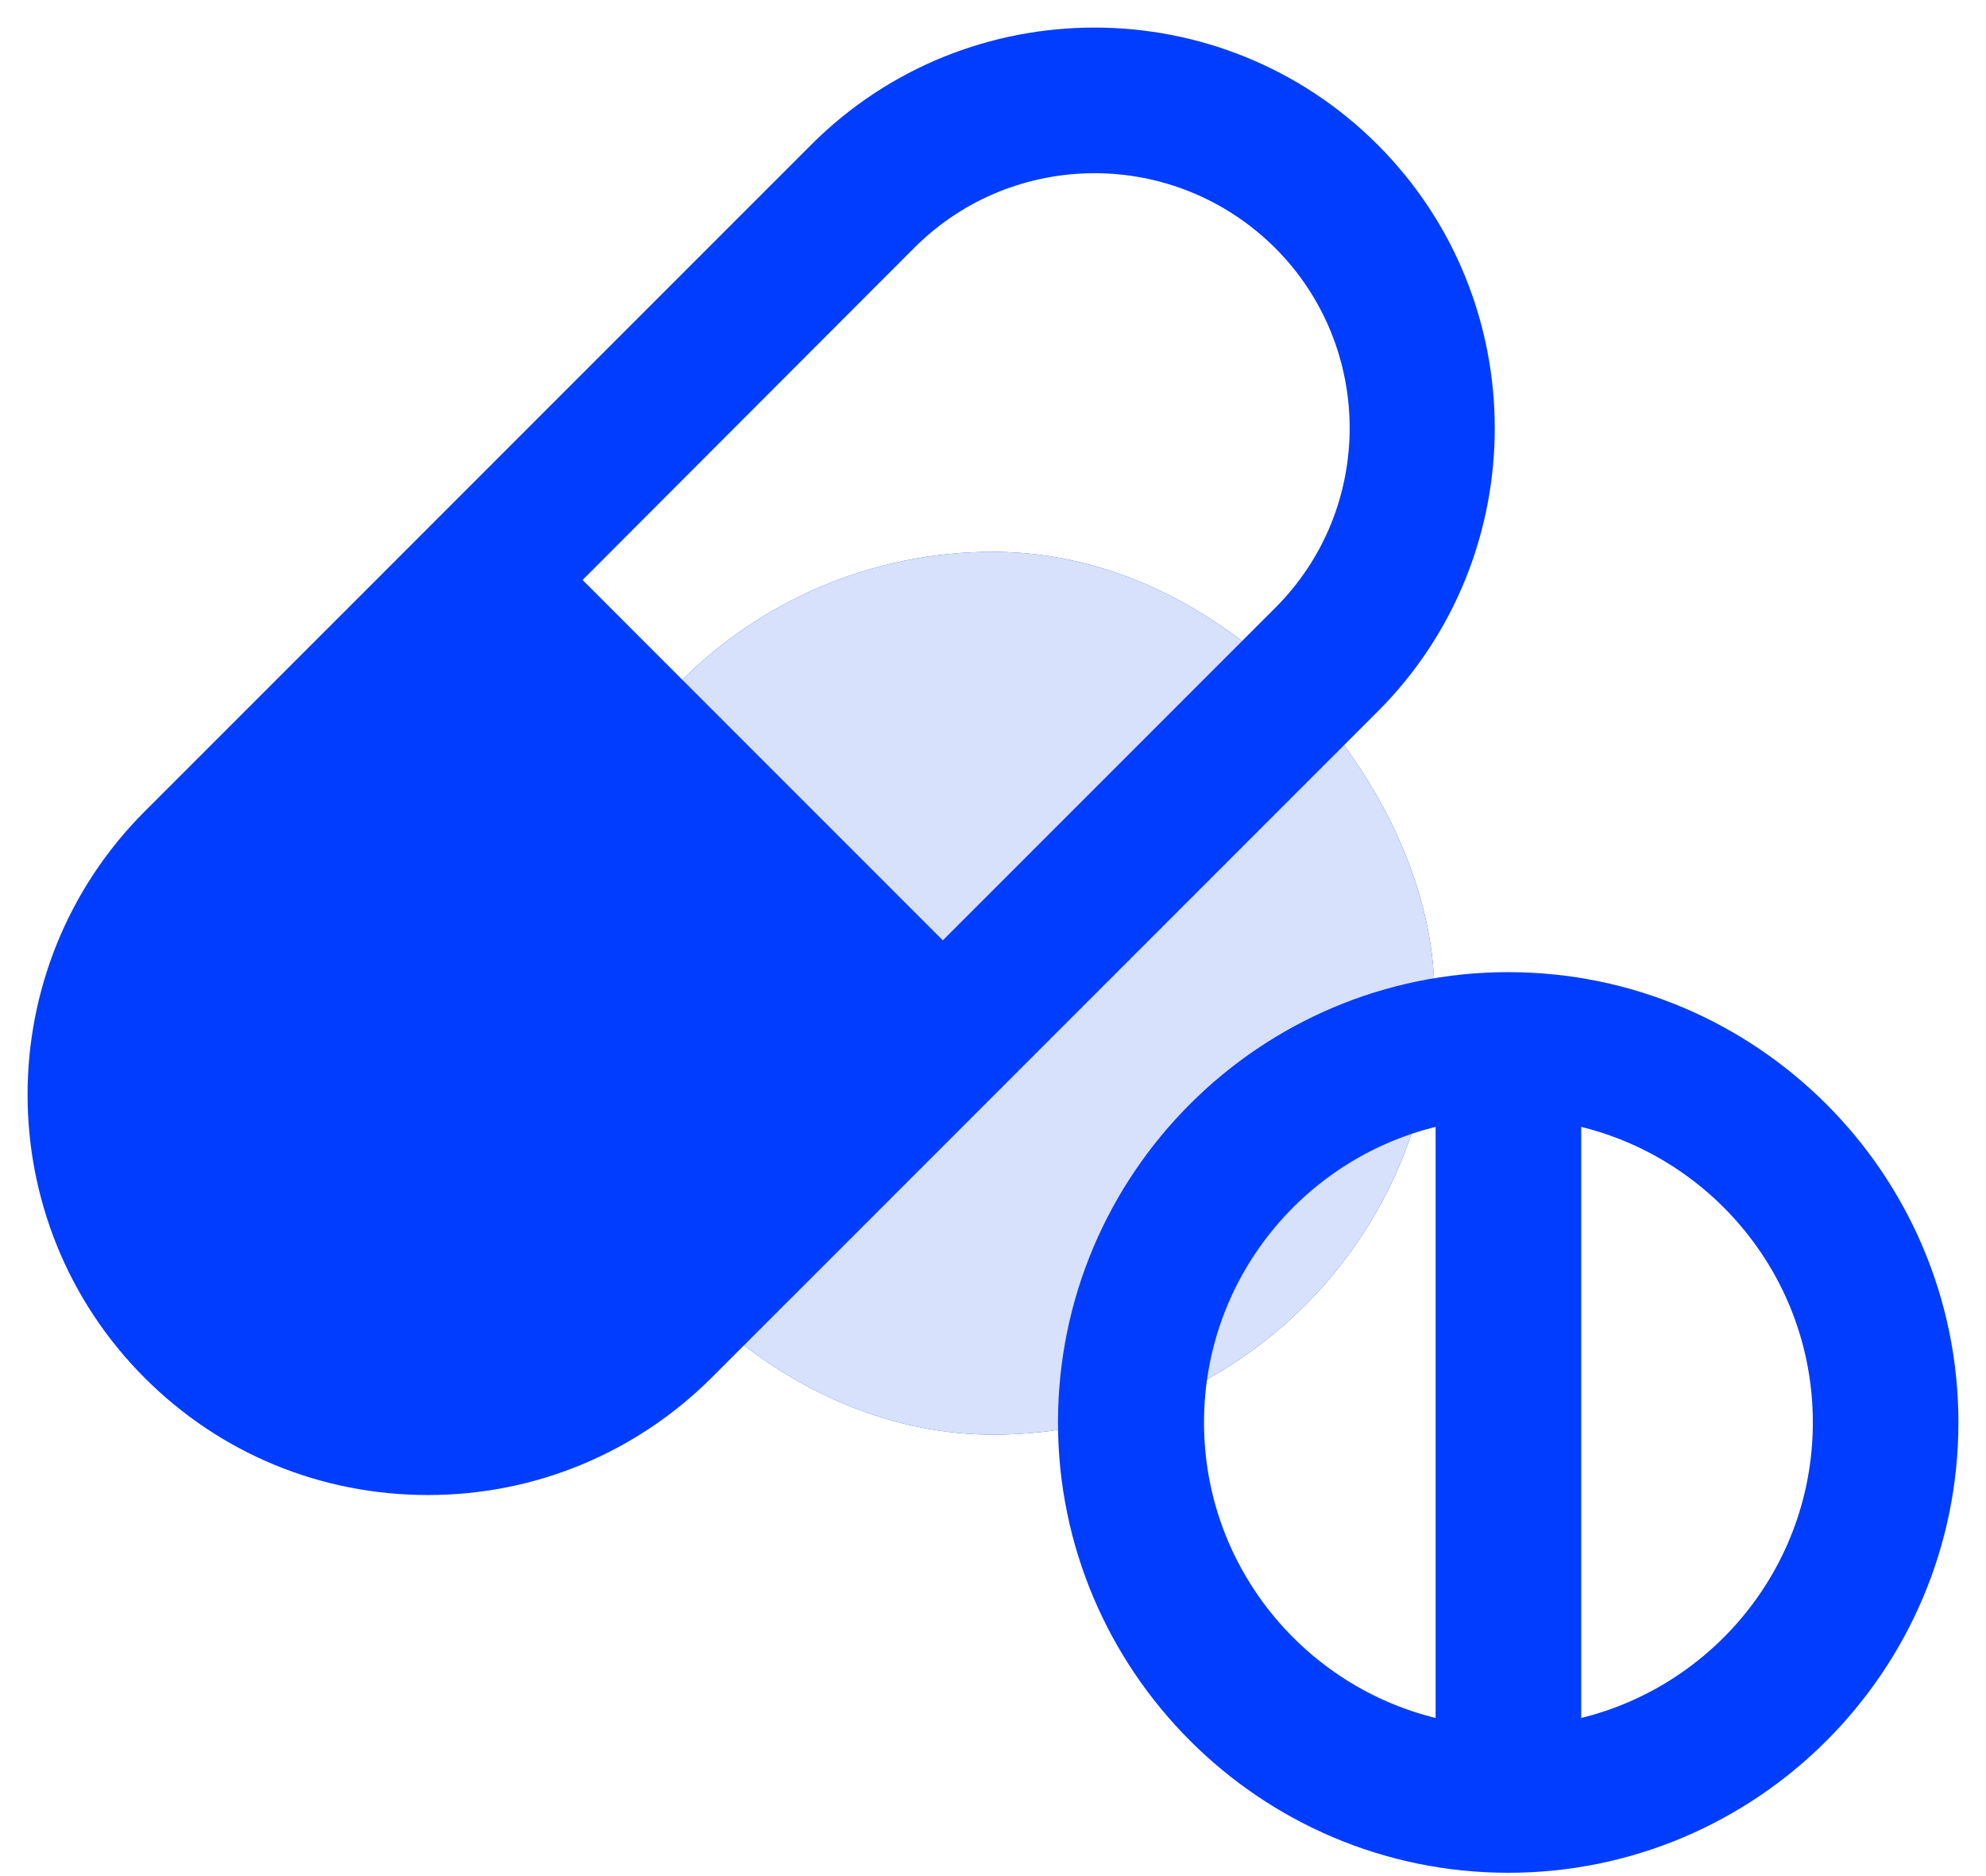
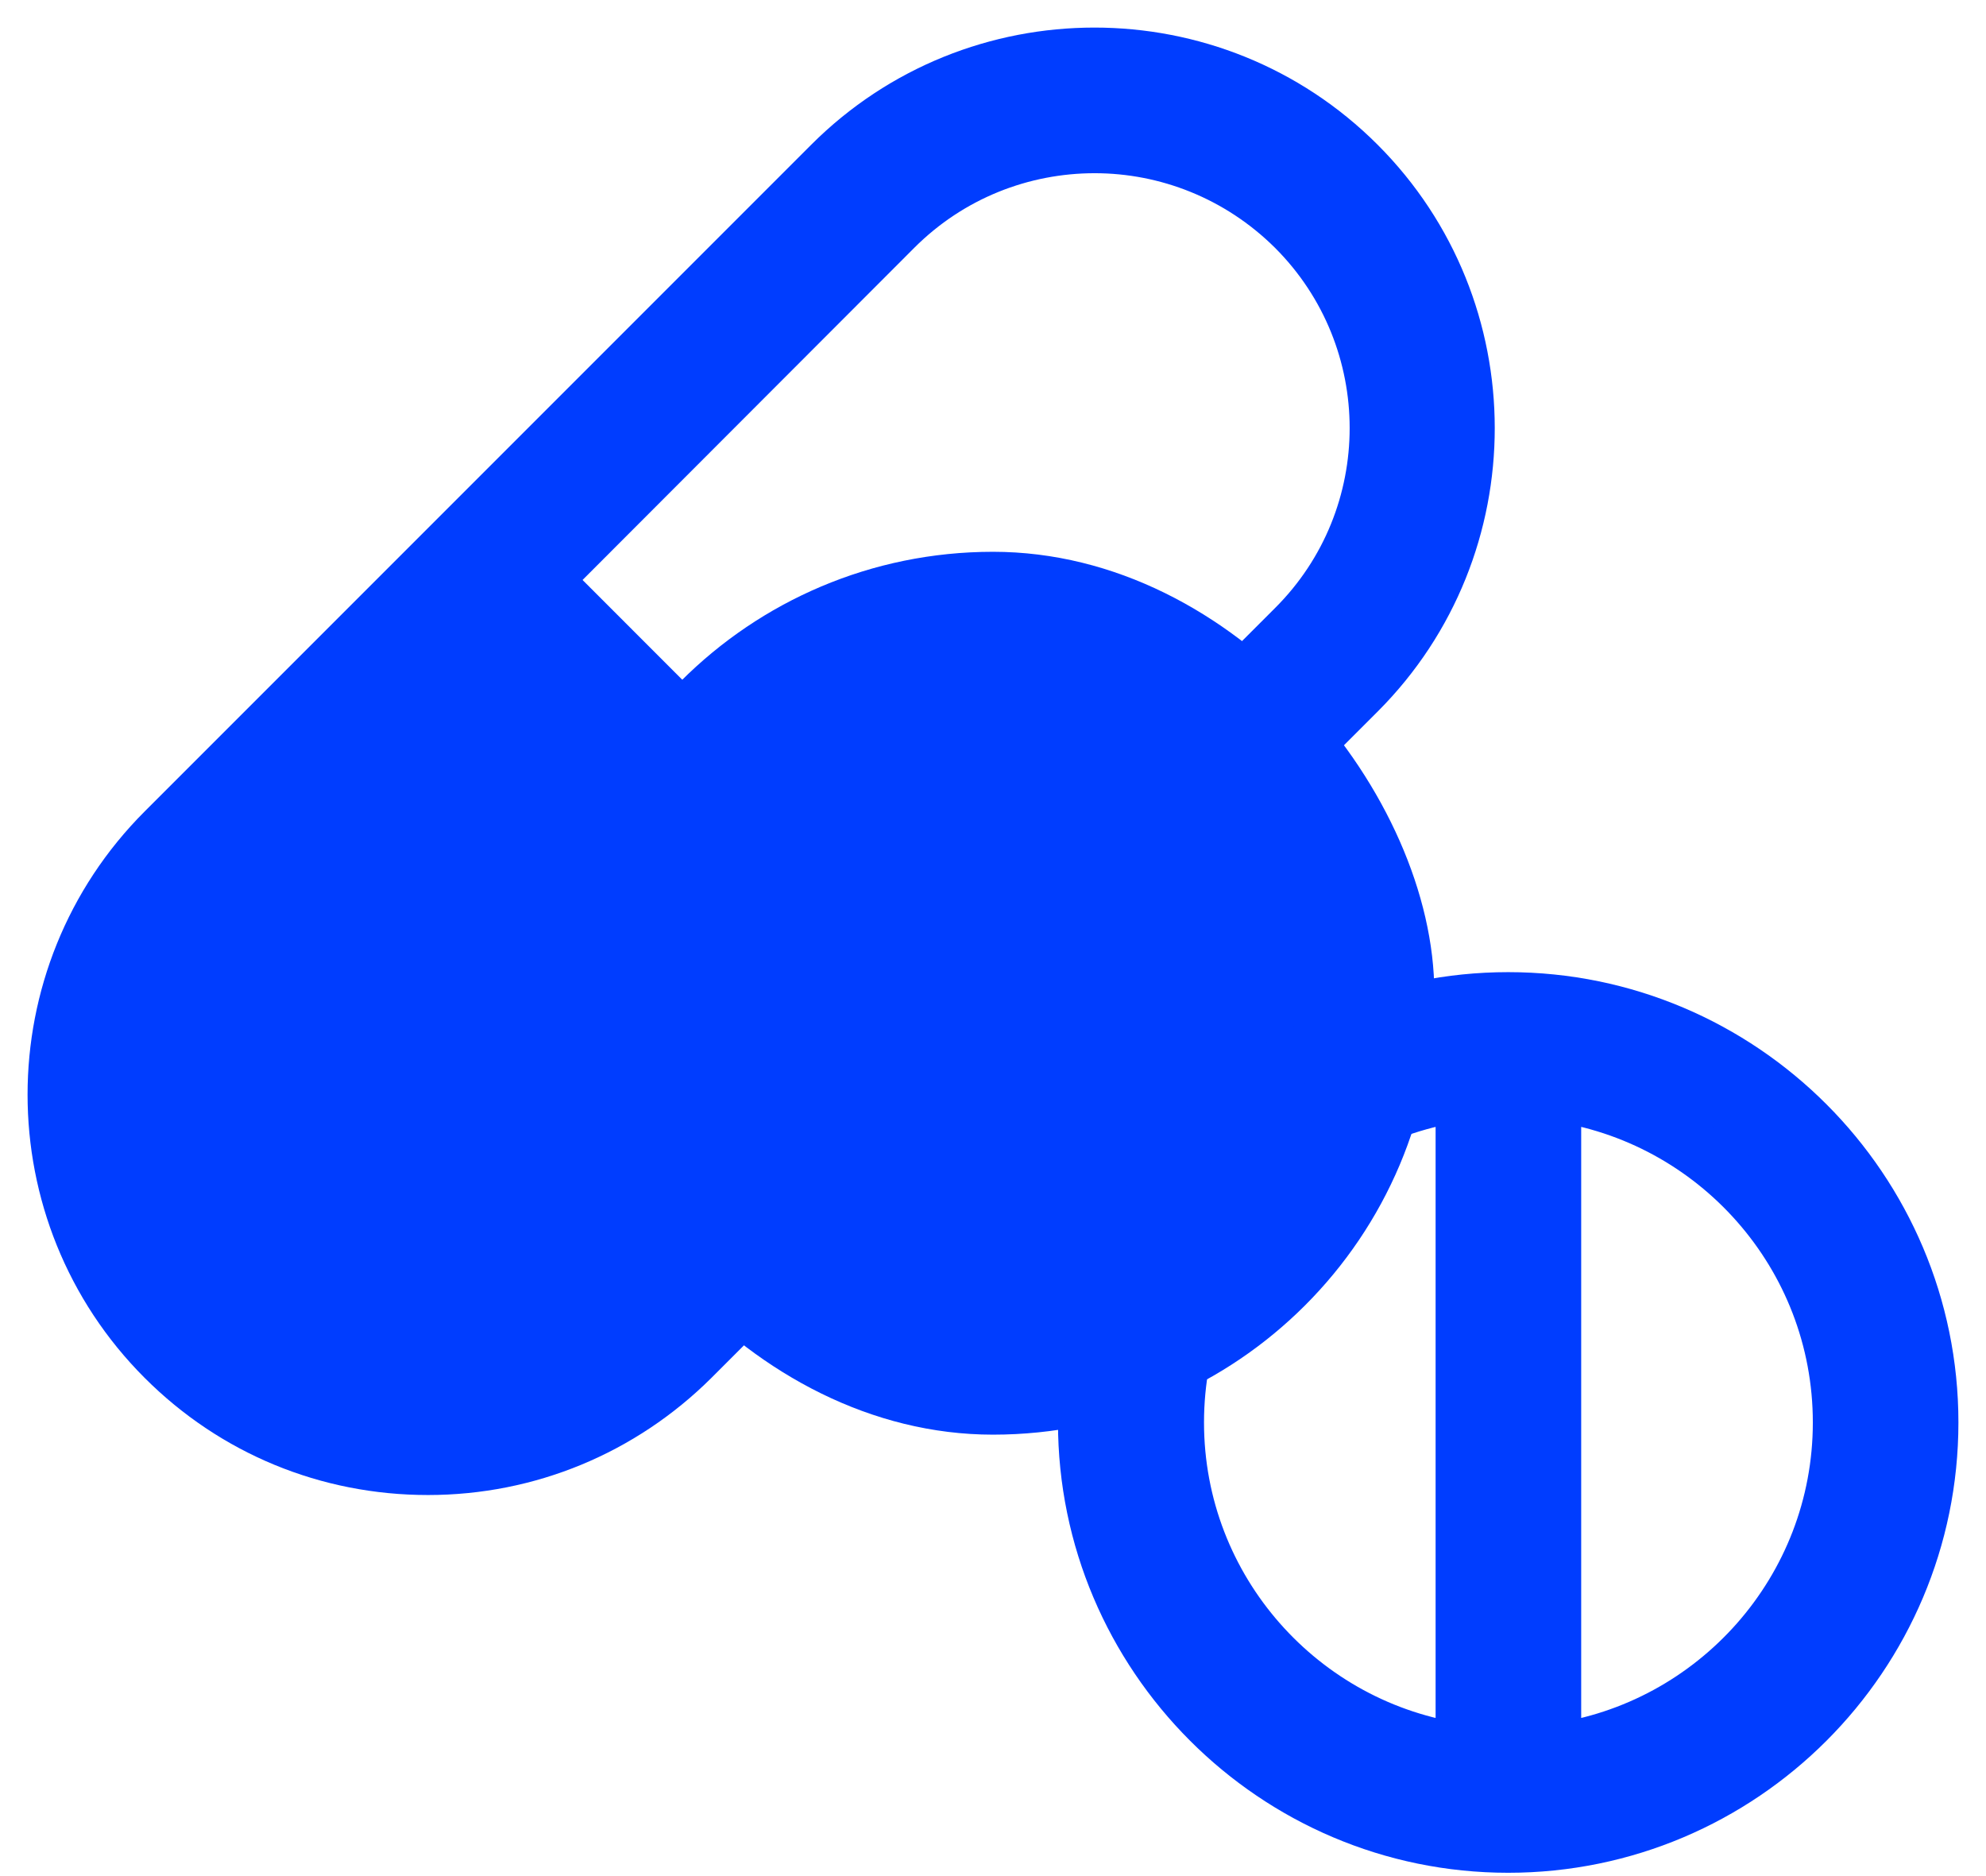
<svg xmlns="http://www.w3.org/2000/svg" width="36" height="34" viewBox="0 0 36 34" fill="none">
  <rect x="10" y="10" width="16" height="16" rx="8" fill="#003DFF" />
-   <rect x="10" y="10" width="16" height="16" rx="8" fill="#D7E1FC" />
  <path d="M24.618 2.976C21.983 0.341 17.694 0.341 15.059 2.976L2.976 15.059C0.341 17.694 0.341 21.983 2.976 24.618C4.254 25.896 5.948 26.594 7.759 26.594C9.563 26.594 11.264 25.888 12.542 24.618L24.626 12.535C27.253 9.9 27.253 5.611 24.618 2.976ZM17.09 17.749L9.853 10.511L16.22 4.137C17.216 3.141 18.525 2.639 19.843 2.639C21.152 2.639 22.462 3.141 23.465 4.137C25.465 6.136 25.465 9.382 23.465 11.374L17.09 17.749Z" fill="#003DFF" stroke="#003DFF" />
  <path d="M27.339 18.118C23.113 18.118 19.678 21.552 19.678 25.779C19.678 29.997 23.113 33.44 27.339 33.44C31.566 33.44 35 30.005 35 25.779C35 21.56 31.566 18.118 27.339 18.118ZM21.325 25.779C21.325 22.736 23.591 20.219 26.523 19.819V31.738C23.591 31.338 21.325 28.821 21.325 25.779ZM28.162 31.738V19.819C31.095 20.219 33.361 22.736 33.361 25.779C33.361 28.821 31.095 31.338 28.162 31.738Z" fill="#003DFF" stroke="#003DFF" />
</svg>